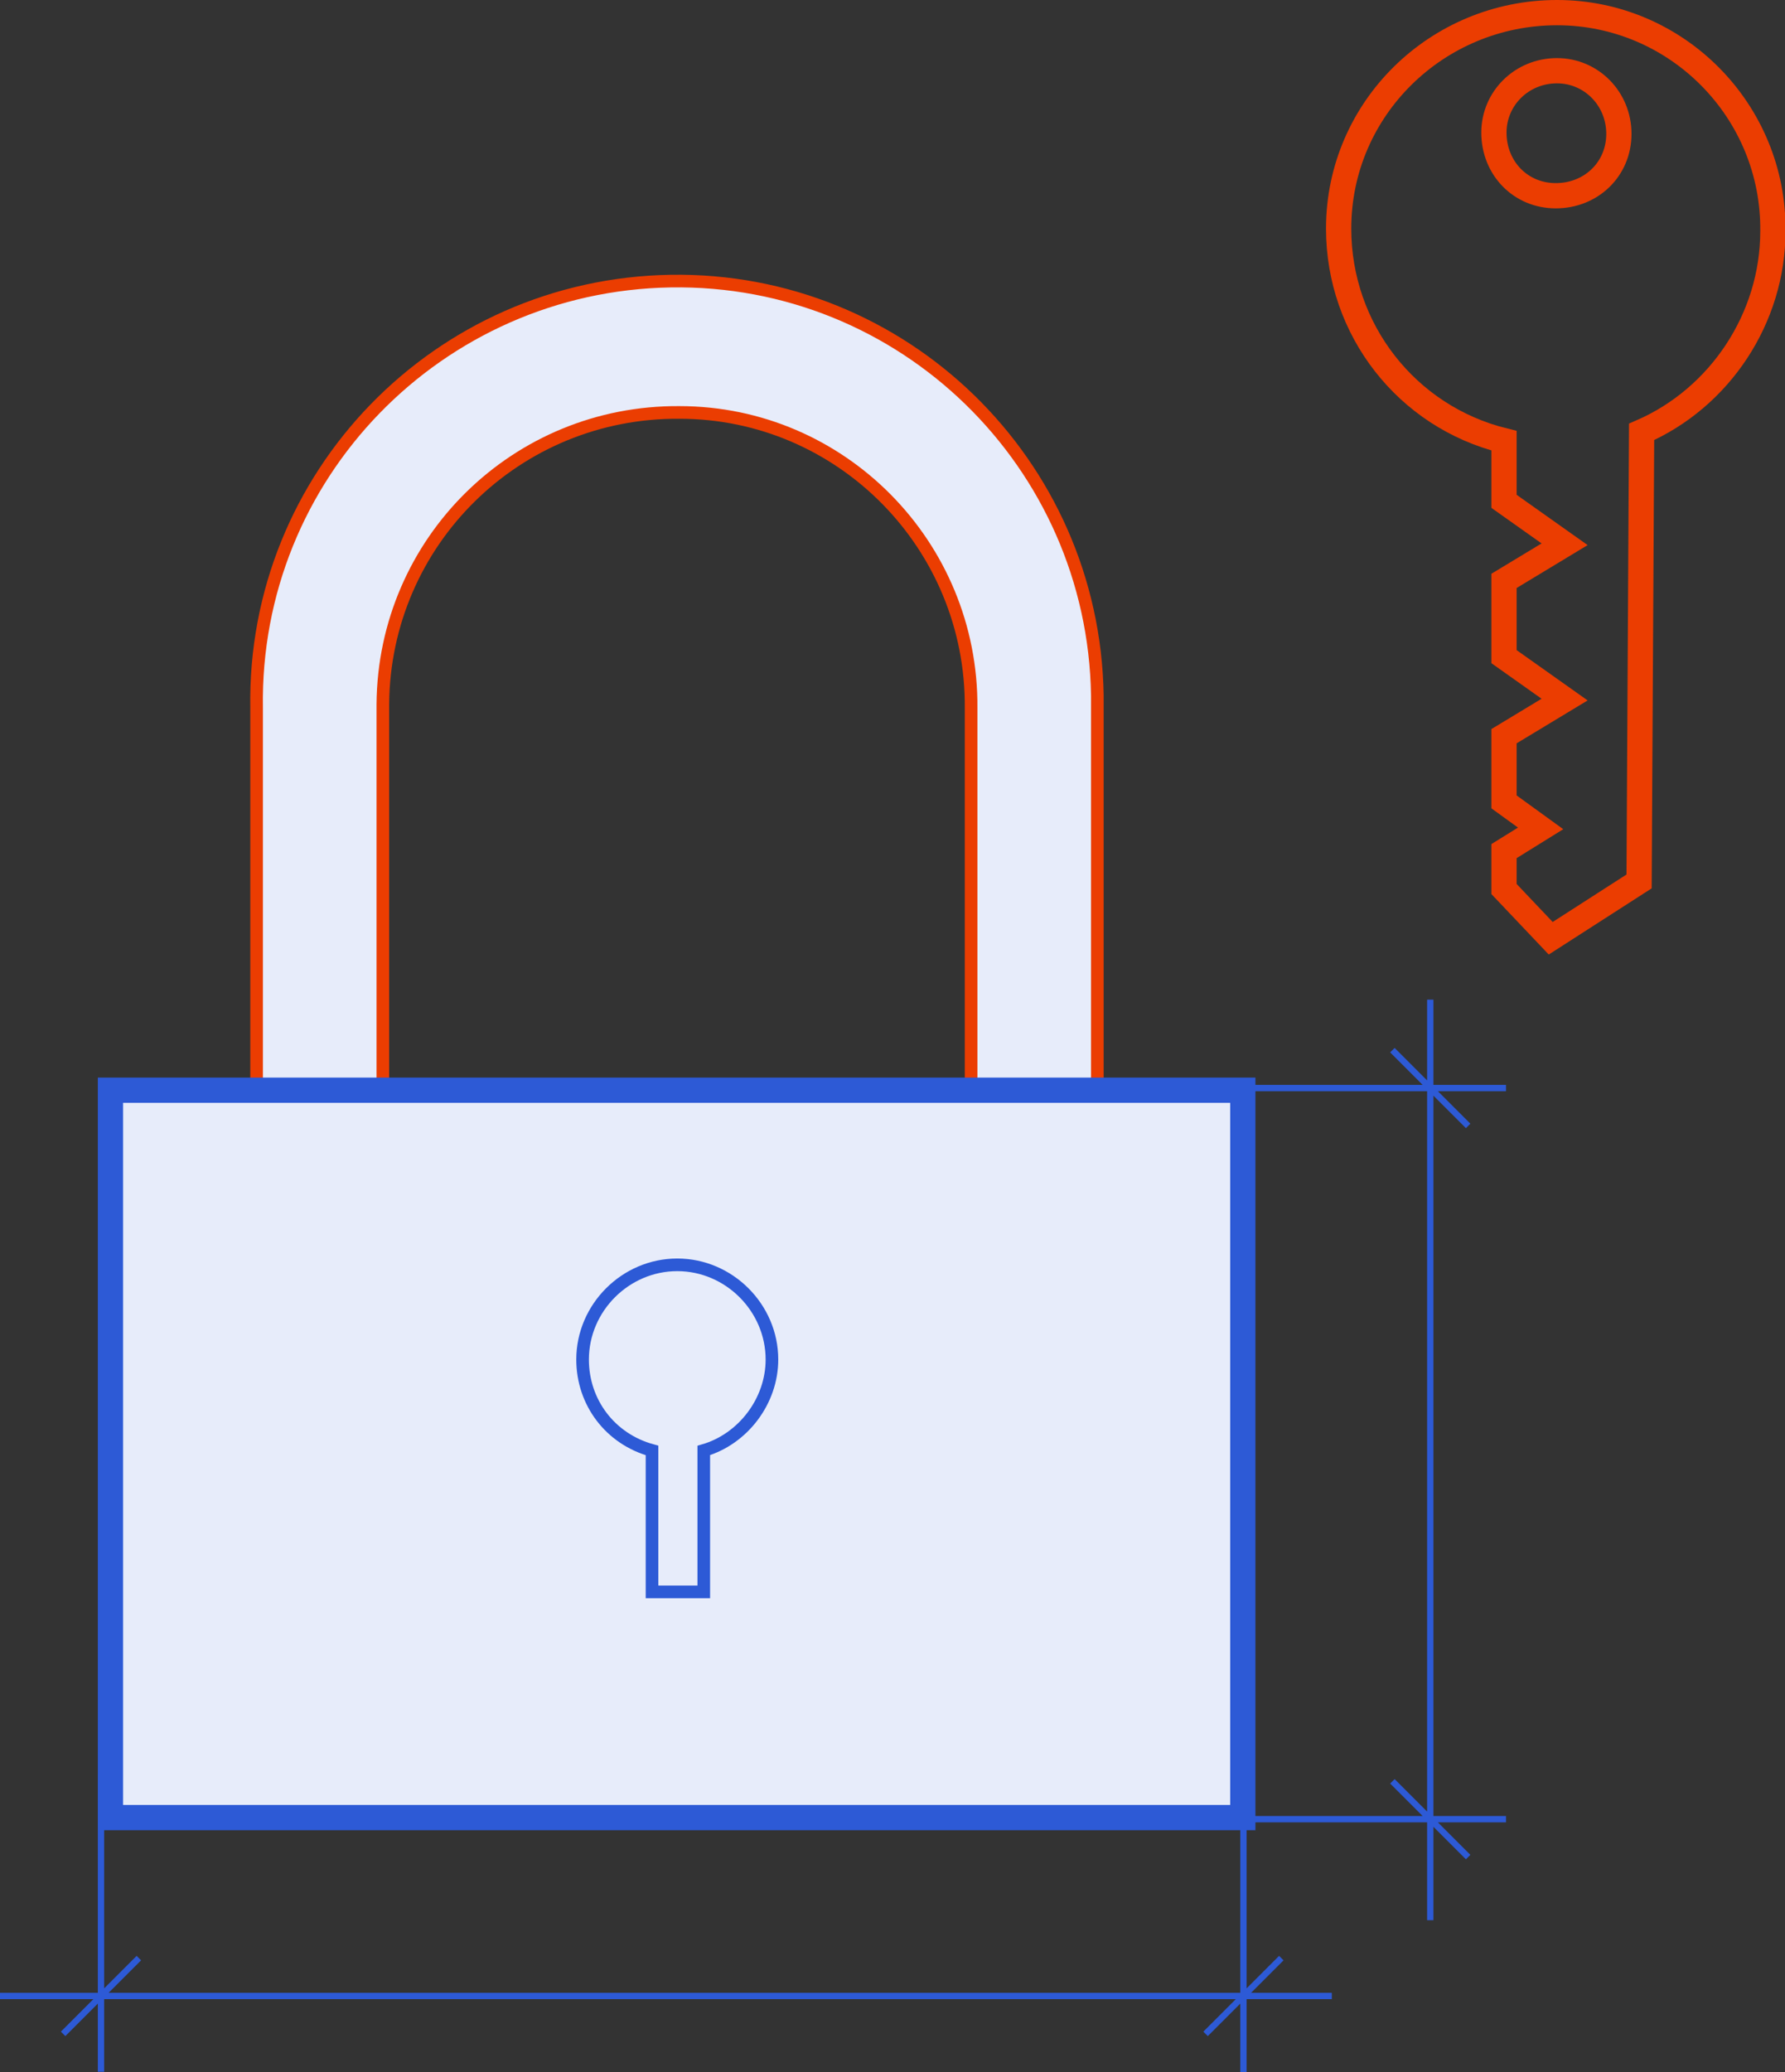
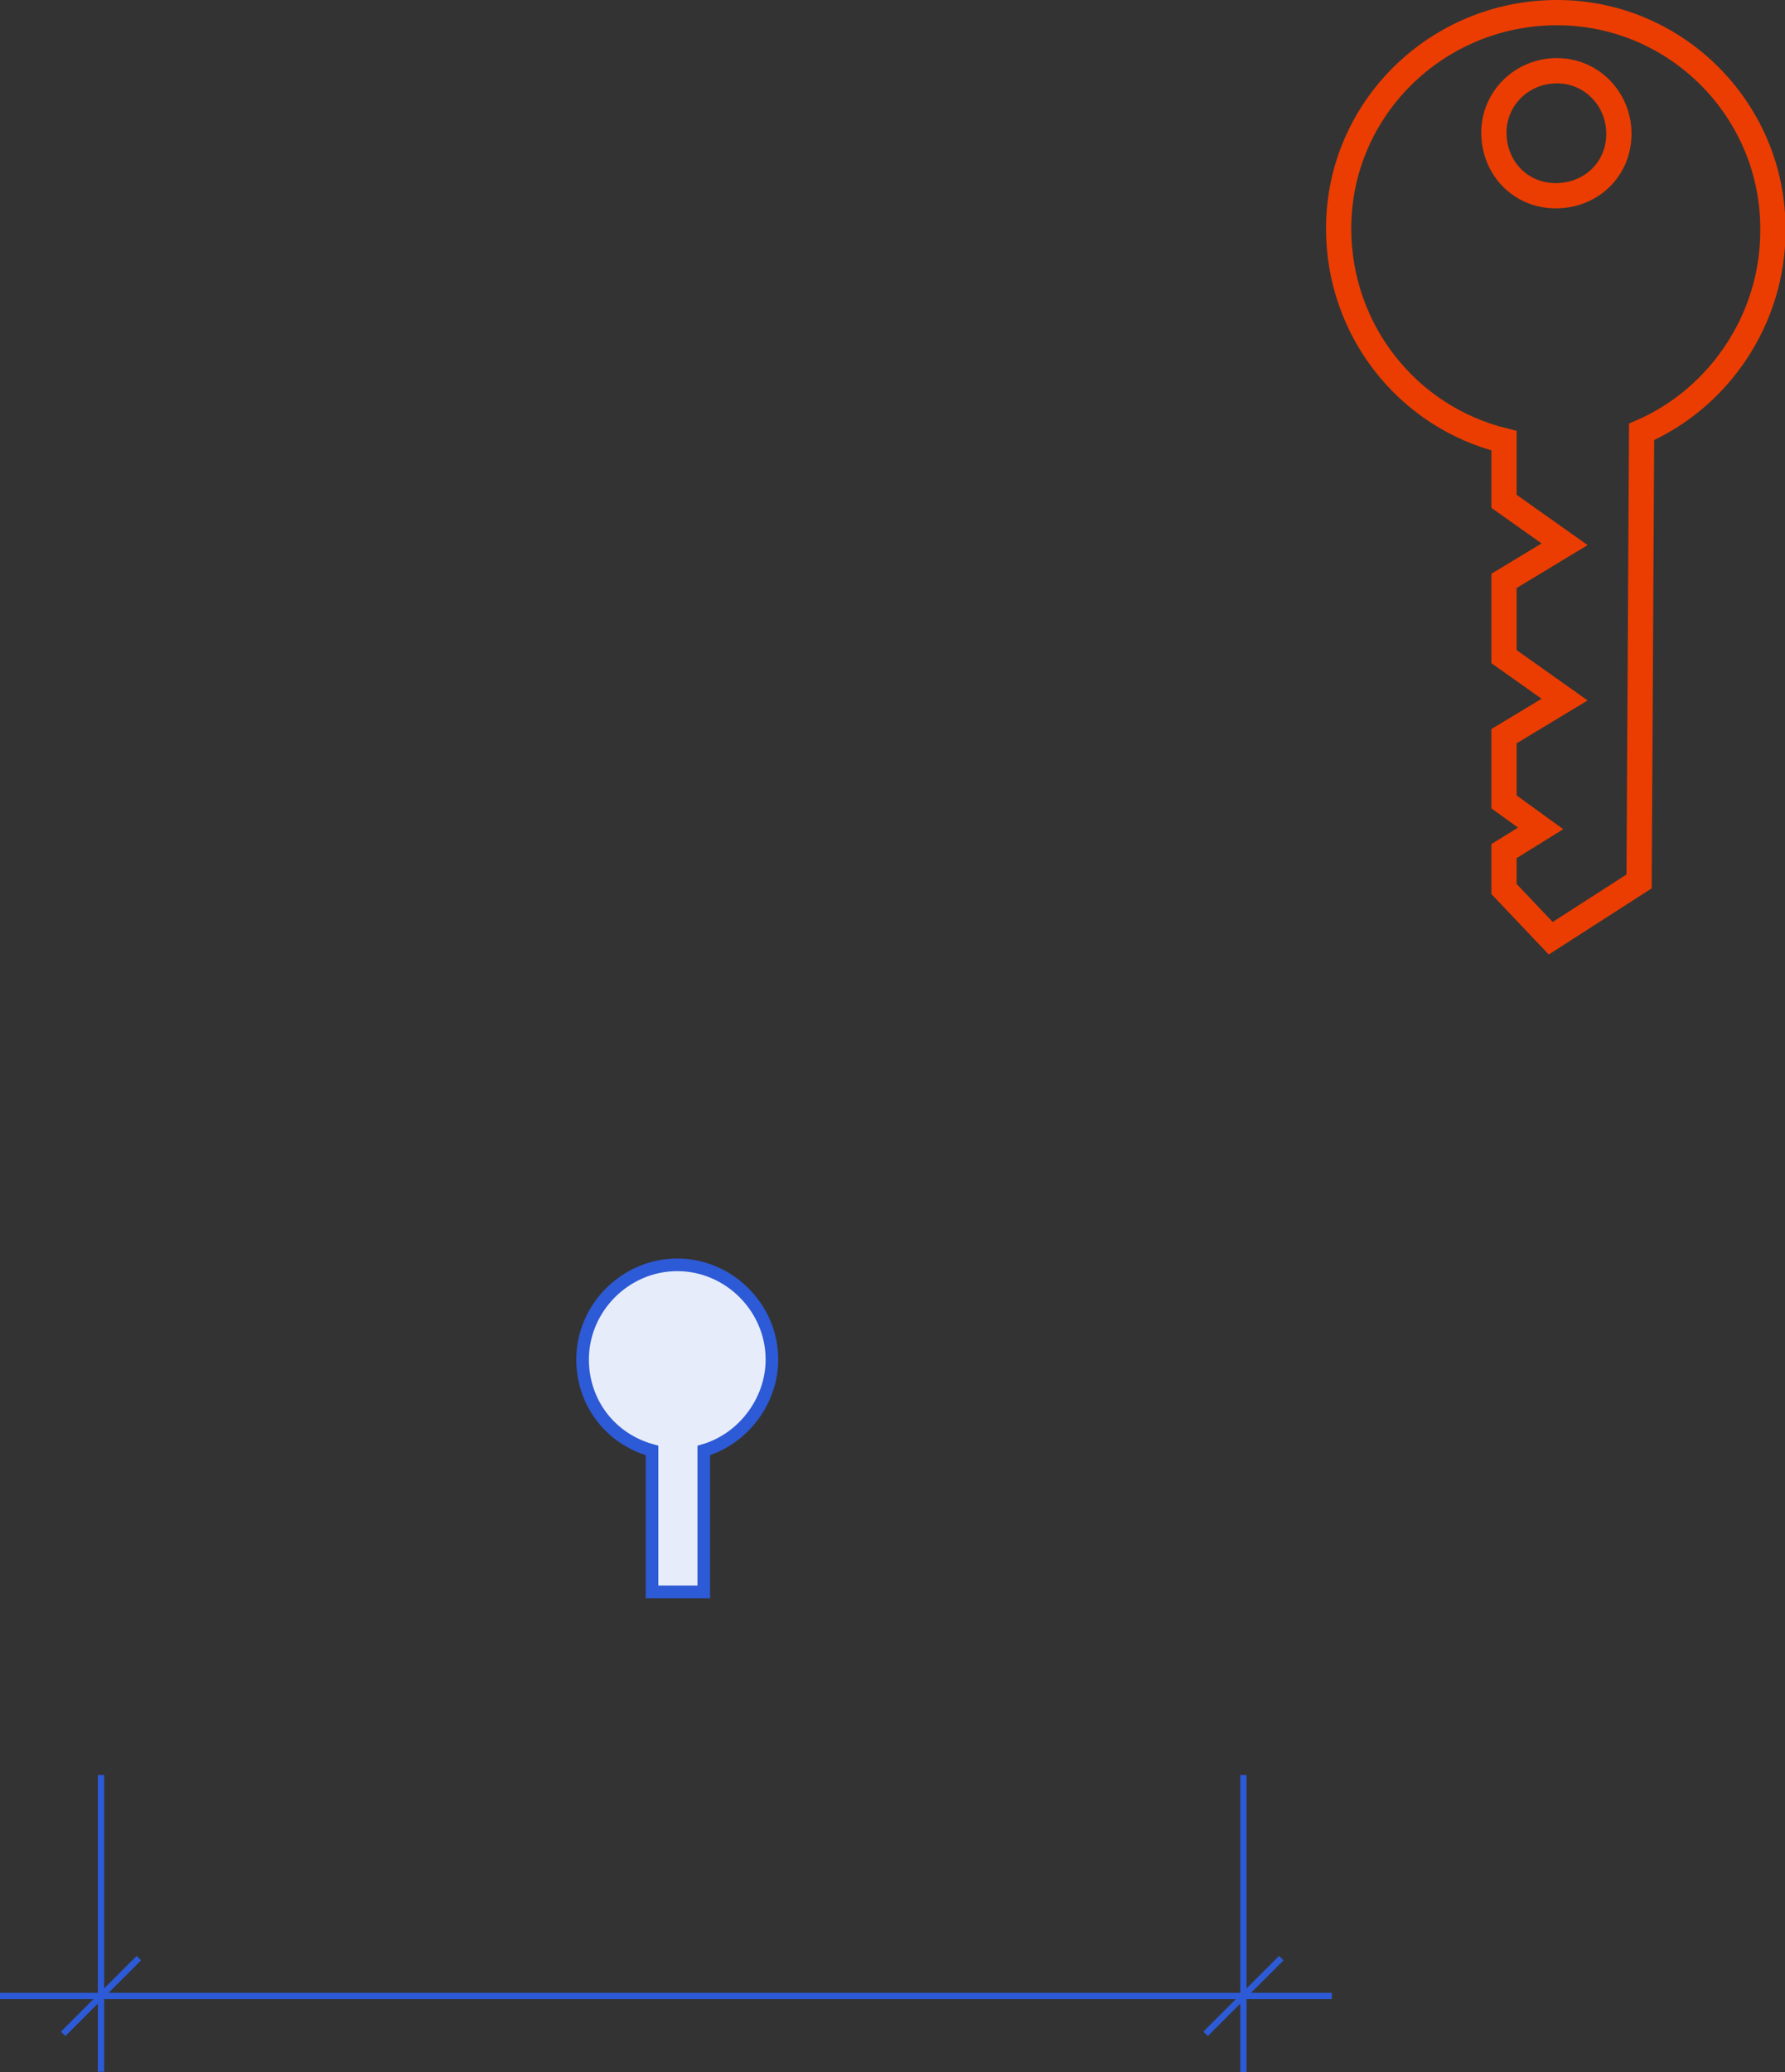
<svg xmlns="http://www.w3.org/2000/svg" version="1.1" id="Layer_1" x="0px" y="0px" viewBox="0 0 141.4 164.1" style="enable-background:new 0 0 141.4 164.1;" xml:space="preserve">
  <rect x="0" y="0" width="141.4" height="164.1" fill="#333333" stroke="none" />
  <style type="text/css"> .st0{fill:#E7ECFA;stroke:#EB3D01;stroke-linecap:round;stroke-linejoin:round;} .st1{fill:#E7ECFA;stroke:#2D5AD6;stroke-width:2;} .st2{fill:#E7ECFA;stroke:#2D5AD6;} .st3{fill:#F5F9FD;stroke:#2D5AD6;stroke-width:0.5;} .st4{fill:none;stroke:#EB3D01;stroke-width:2;} </style>
  <g id="Segurança_dispõe_de_uma_arquitetura_altamente_modular" transform="translate(-792 -1592)">
    <g id="Group_6158" transform="translate(792 1614.761)">
      <g id="Group_6157" transform="translate(8.75)">
        <g id="Group_6156">
          <g id="Group_6155">
            <g id="Group_6153" transform="translate(11.577)">
-               <path id="Path_6300" class="st0" d="M66.6,87.8h-10V33.3C56.7,20.4,46.3,9.9,33.5,9.9C20.6,9.8,10.1,20.1,10,33 c0,0.1,0,0.2,0,0.3v54.5H0V33.3C-0.3,14.9,14.4-0.2,32.8-0.5c18.4-0.3,33.5,14.4,33.8,32.8c0,0.3,0,0.6,0,1V87.8z" />
-             </g>
+               </g>
            <g id="Group_6154" transform="translate(0 63.572)">
-               <rect id="Rectangle_2147" y="0" class="st1" width="89.7" height="57.6" />
-             </g>
+               </g>
            <path id="Path_6301" class="st2" d="M52.4,84.9c0-4.1-3.4-7.5-7.5-7.5c-4.1,0-7.5,3.4-7.5,7.5c0,3.4,2.2,6.3,5.5,7.2v11.2h4.1 V92.1C50.1,91.2,52.4,88.2,52.4,84.9z" />
          </g>
        </g>
      </g>
      <path id="Path_5328" class="st3" d="M8,117.8v17.6 M98.5,117.8v23.6 M8,141.3v-6 M105.5,135.3H8 M0,135.3h8 M8,135.3l-3,3 M8,135.3l3-3 M95.5,138.3l3-3l3-3" />
-       <path id="Path_5328-2" class="st3" d="M95.7,121.3h17.6 M95.7,63.4h23.6 M119.3,121.3h-6 M113.3,56.4v64.9 M113.3,129.3v-8 M113.3,121.3l3,3 M113.3,121.3l-3-3 M116.3,66.4l-3-3l-3-3" />
    </g>
    <g id="Group_6160" transform="translate(932.441 1593) rotate(90)">
      <g id="Group_6159">
        <path id="Path_6302" class="st4" d="M17.3,0C7.8-0.1,0,7.6,0,17.1s7.6,17.3,17.1,17.3c8,0,14.9-5.4,16.8-13.1h0l4.8,0l3.4-4.8 l2.9,4.8l6,0l3.4-4.8l2.9,4.8l5.2,0l2.1-2.9l1.8,2.9l3,0l3.9-3.7l-4.5-7l-35.6-0.2C30.5,4.2,24.2,0,17.3,0z M4.6,17.1 c0-2.7,2.2-4.9,5-4.9s4.9,2.2,4.9,5s-2.2,4.9-5,4.9c0,0,0,0,0,0C6.8,22.1,4.6,19.9,4.6,17.1z" />
      </g>
    </g>
  </g>
</svg>